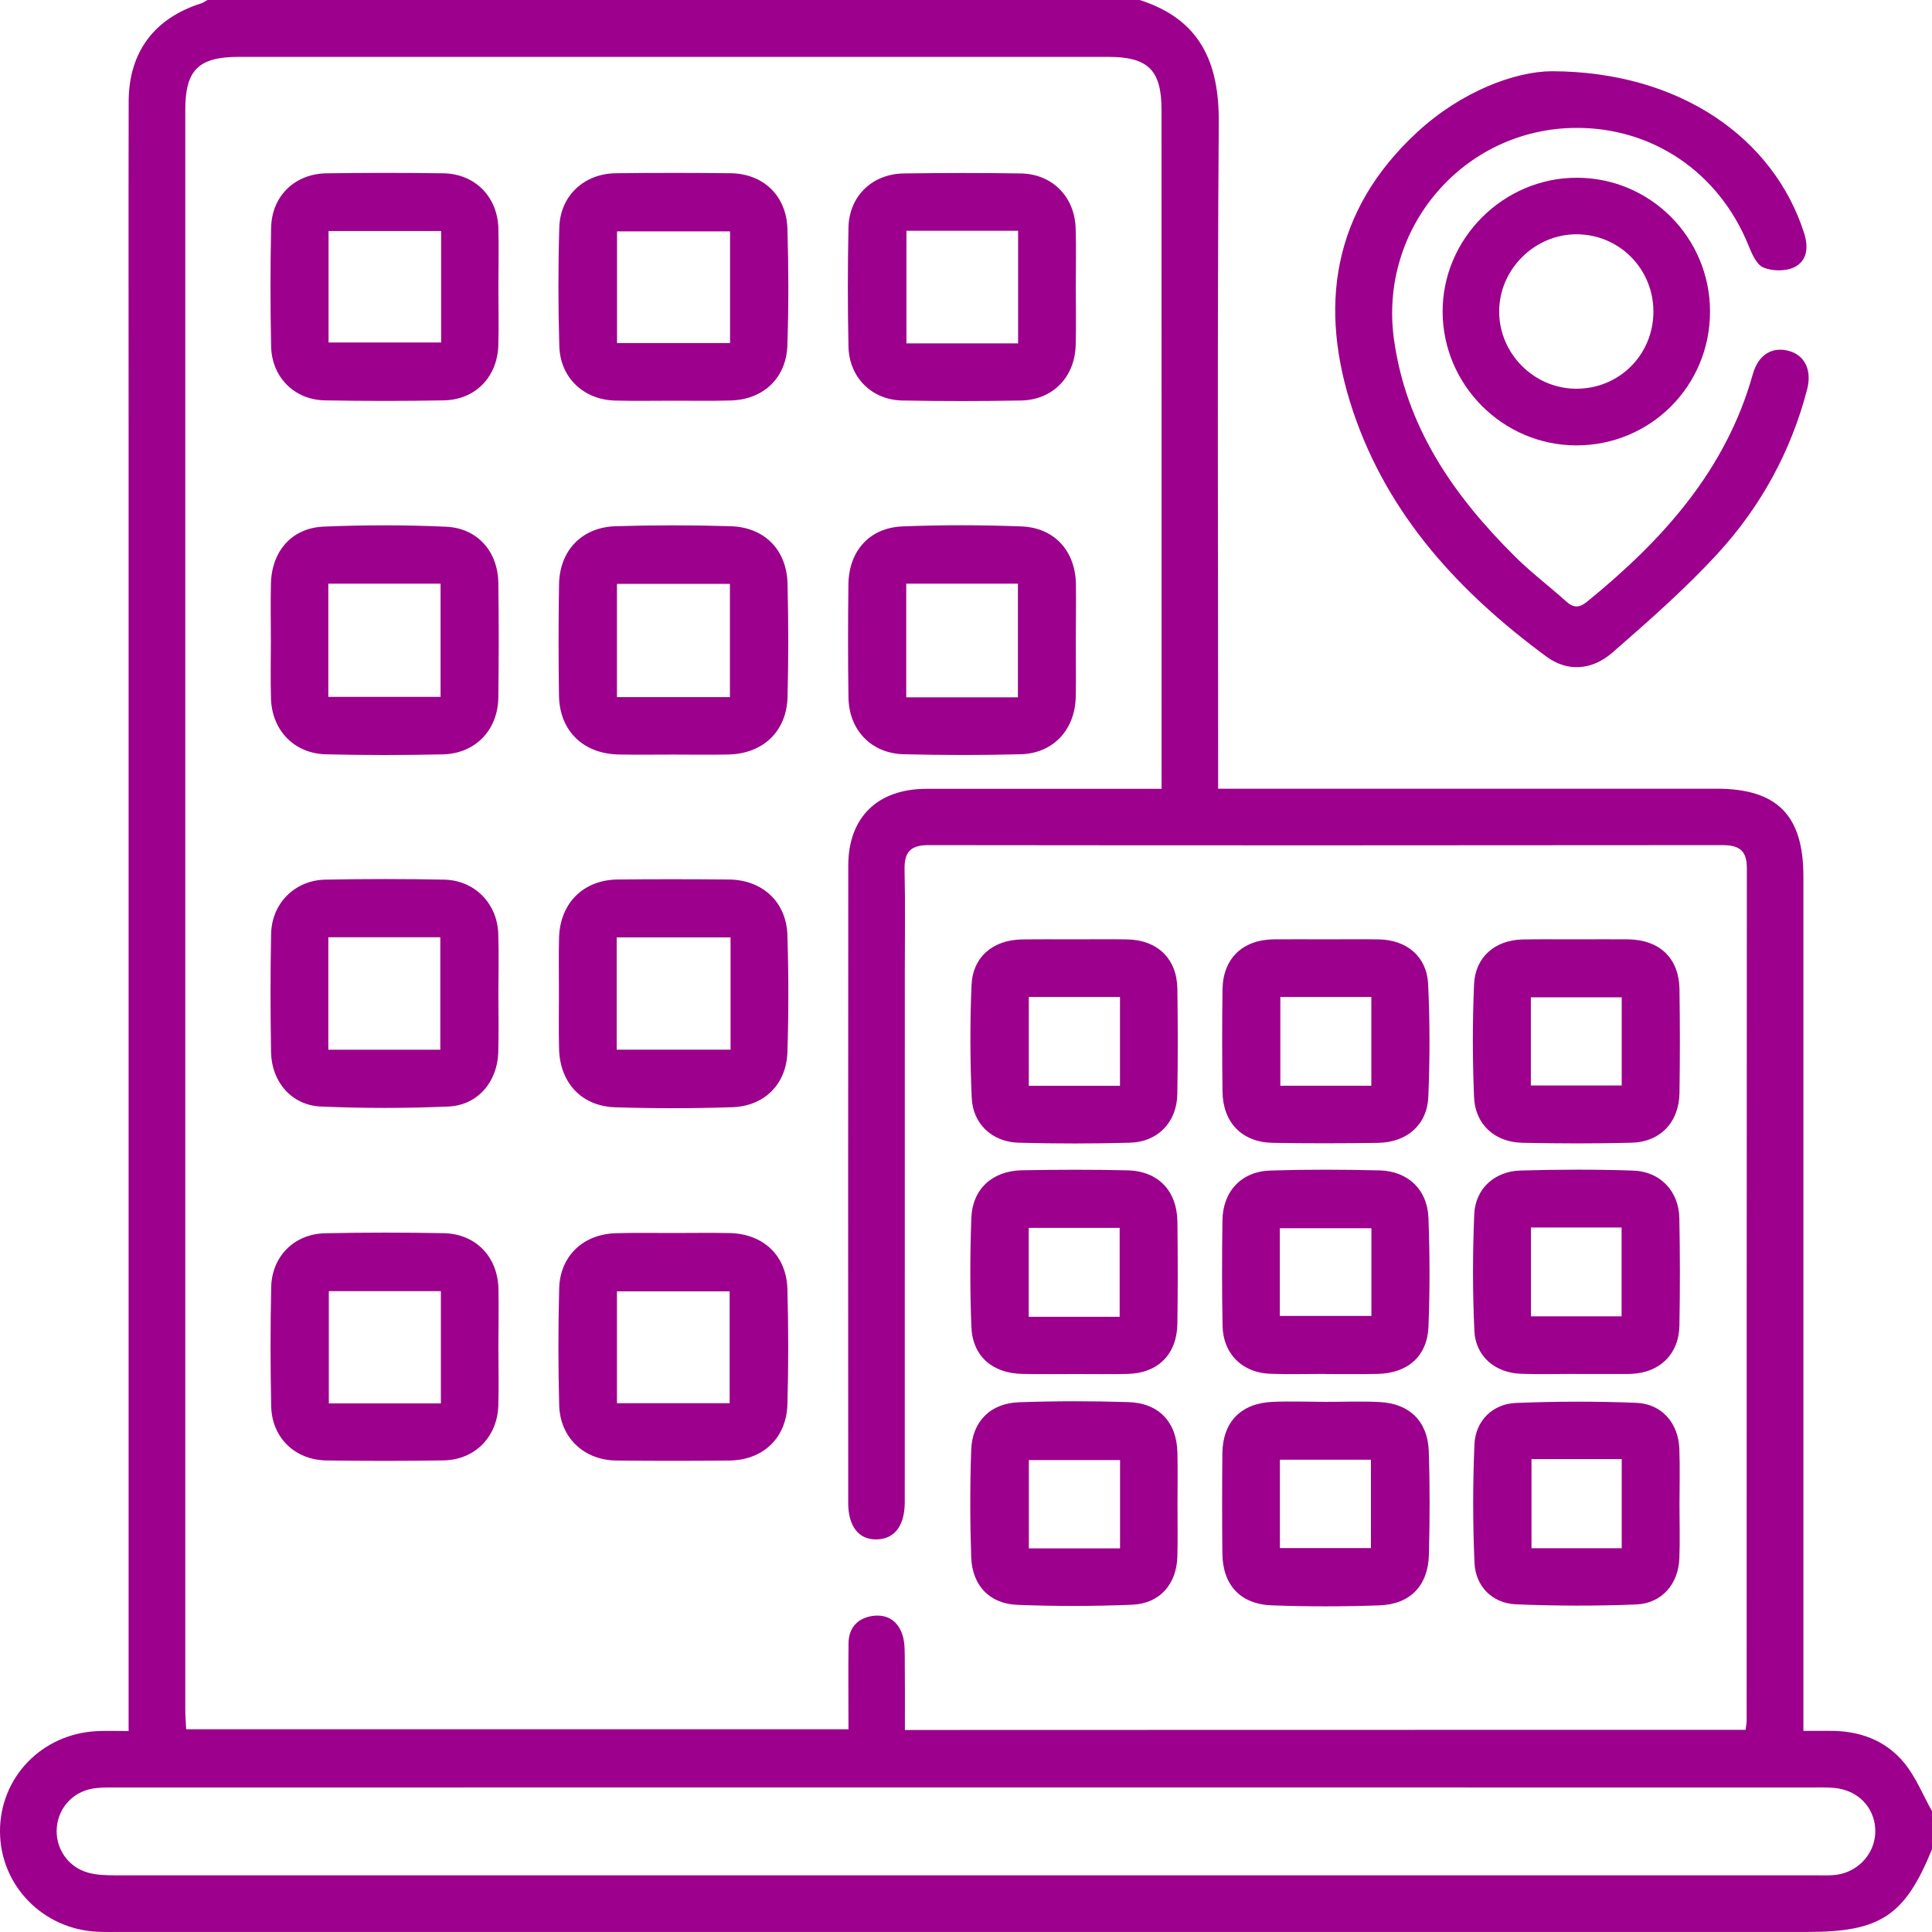
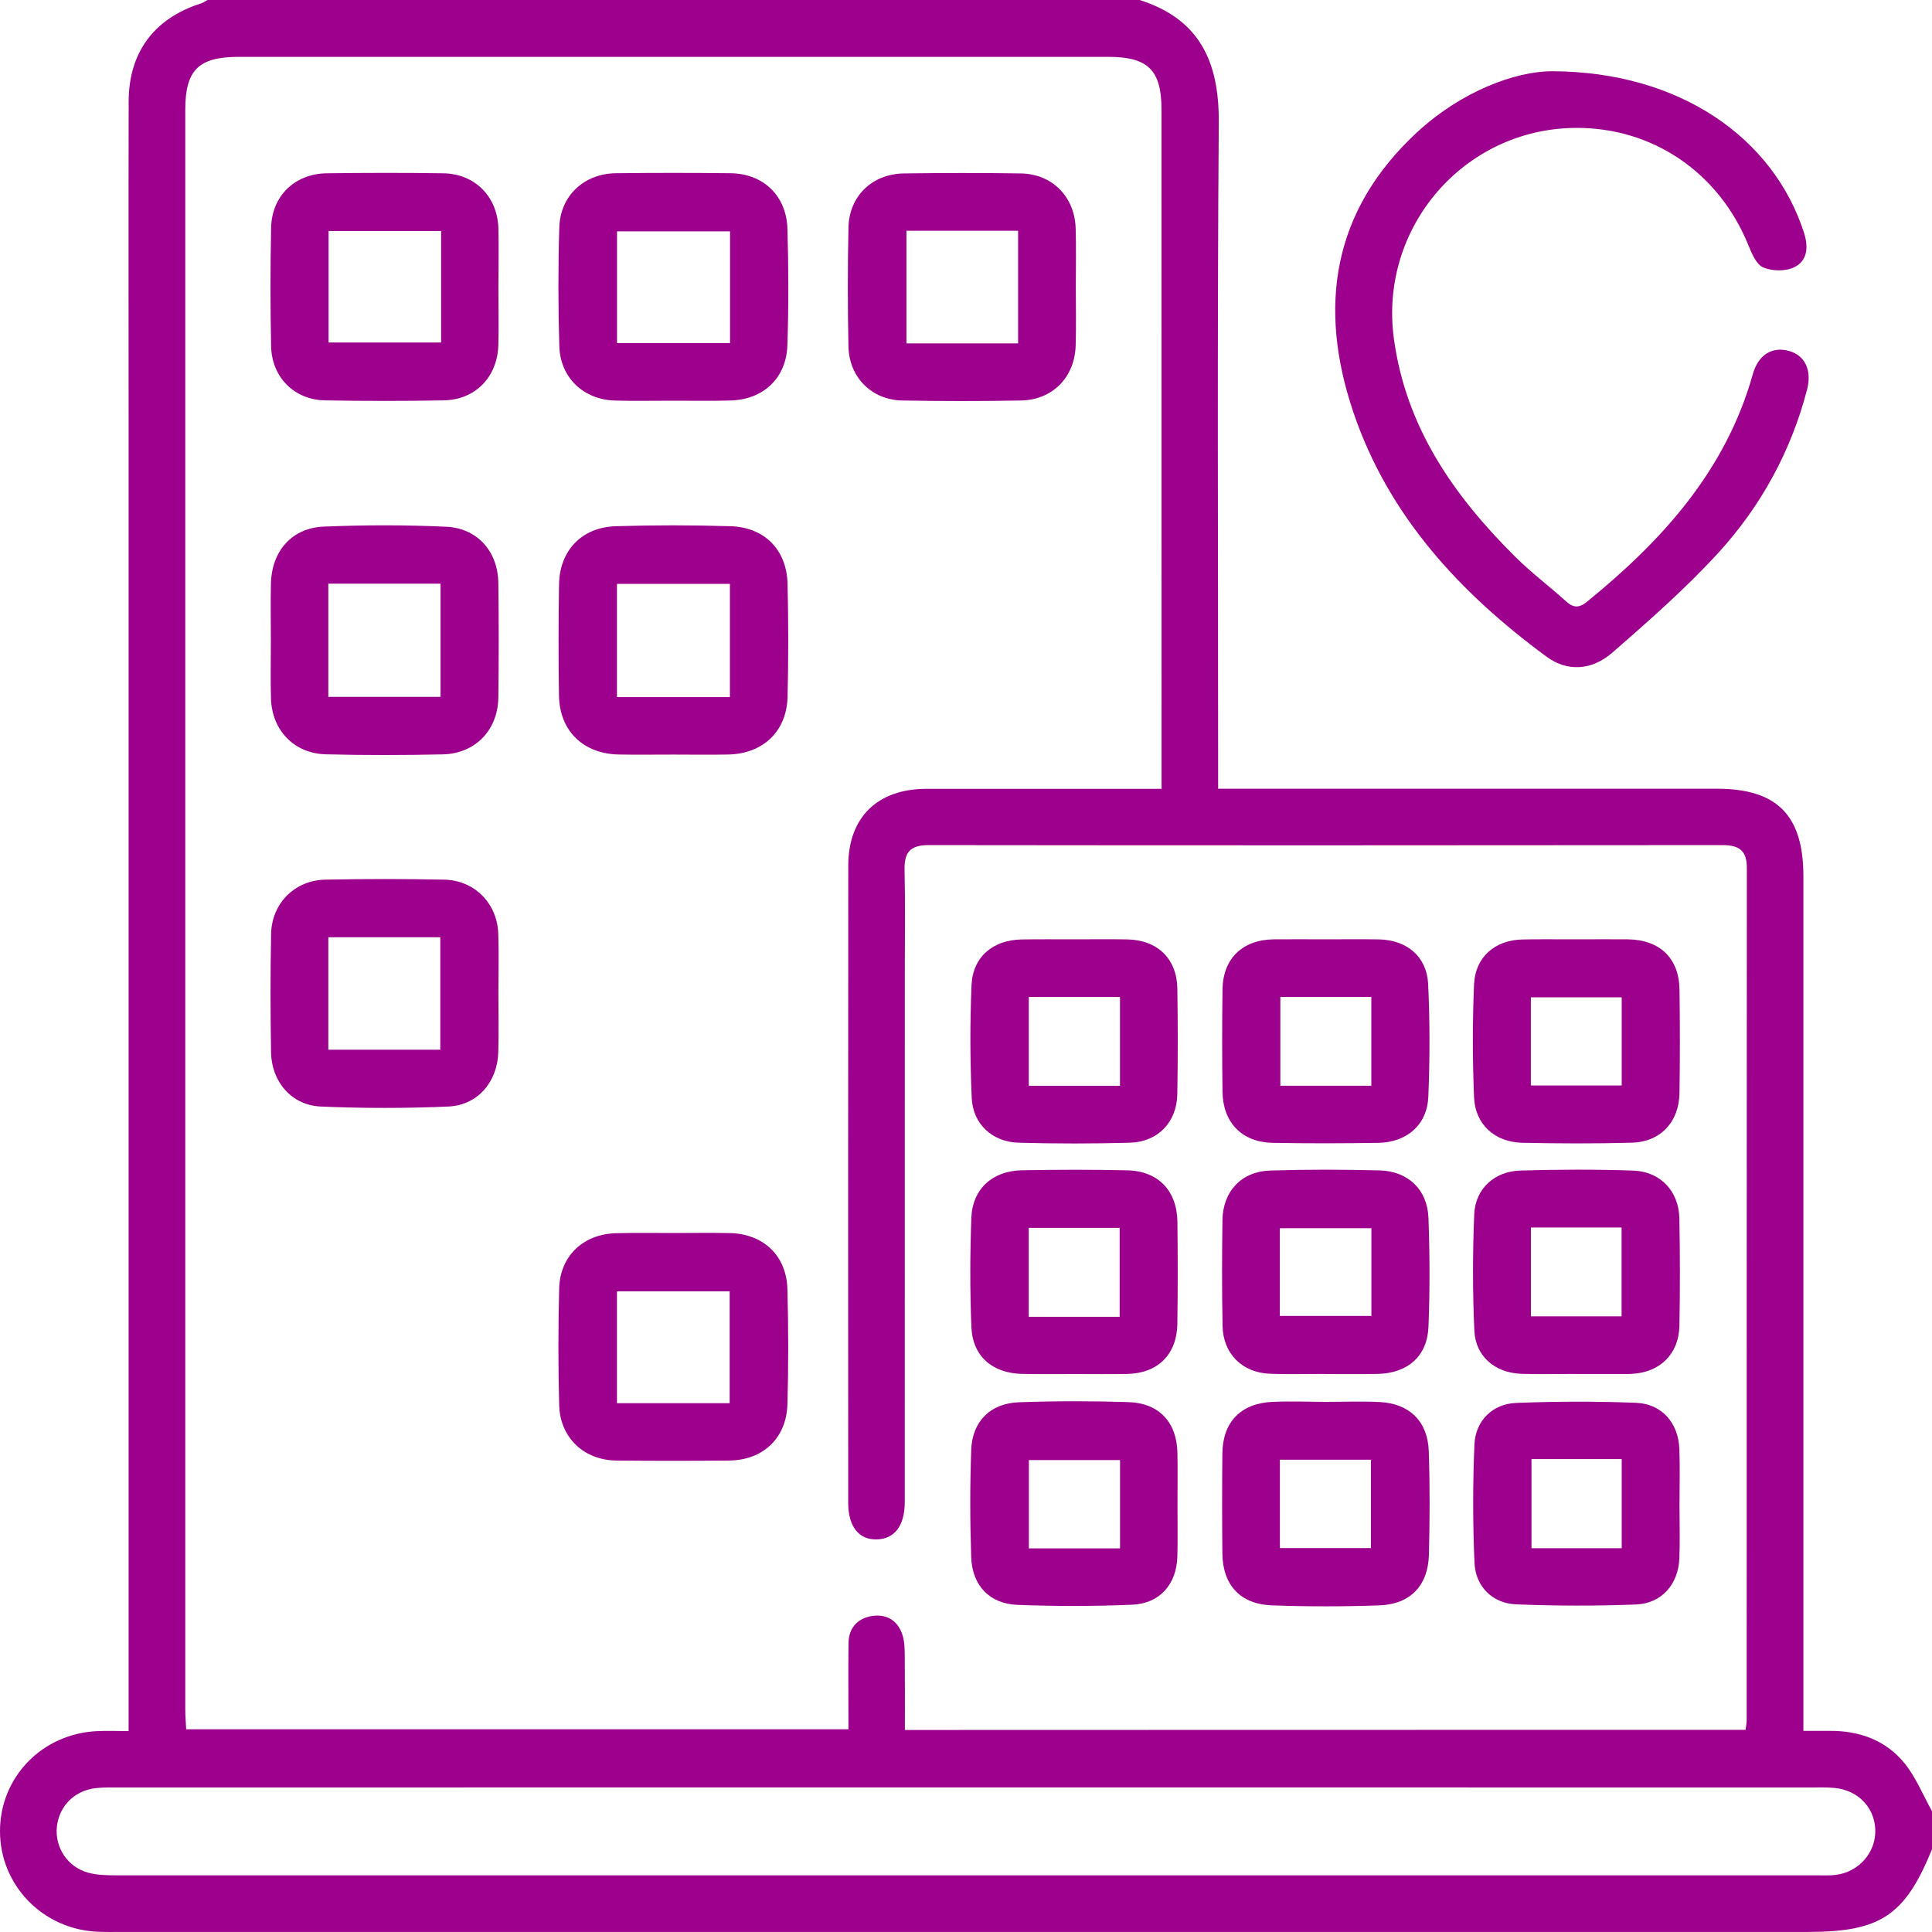
<svg xmlns="http://www.w3.org/2000/svg" version="1.1" id="圖層_1" x="0px" y="0px" width="30px" height="30px" viewBox="0 0 30 30" enable-background="new 0 0 30 30" xml:space="preserve">
  <g>
    <path fill="#9C008C" d="M3.222,0c4.824,0,9.648,0,14.474,0c0.934,0.297,1.237,0.962,1.229,1.905   c-0.025,3.329-0.01,6.658-0.01,9.987c0,0.112,0,0.225,0,0.355c0.159,0,0.274,0,0.391,0c2.45,0,4.9,0,7.351,0   c0.938,0,1.346,0.412,1.346,1.361c0,4.294,0,8.589,0,12.885c0,0.115,0,0.23,0,0.384c0.15,0,0.274,0,0.398,0   c0.464-0.006,0.877,0.141,1.17,0.5c0.18,0.22,0.289,0.498,0.43,0.749c0,0.195,0,0.391,0,0.586   c-0.419,1.032-0.801,1.287-1.927,1.287c-8.727,0-17.453,0-26.18,0c-0.127,0-0.254,0.003-0.381-0.003   C0.663,29.957,0.002,29.275,0,28.438c-0.002-0.84,0.651-1.516,1.506-1.557c0.153-0.008,0.308-0.001,0.491-0.001   c0-0.162,0-0.286,0-0.411c0-6.599,0-13.197,0-19.796c0-1.699-0.003-3.397,0.001-5.096c0.001-0.765,0.396-1.293,1.124-1.524   C3.157,0.042,3.188,0.018,3.222,0z M27.105,26.861c0.009-0.068,0.017-0.107,0.017-0.146c0.001-4.413,0-8.826,0.003-13.239   c0-0.27-0.121-0.353-0.378-0.353c-4.11,0.004-8.221,0.005-12.331,0c-0.289,0-0.376,0.118-0.37,0.387   c0.012,0.517,0.004,1.035,0.004,1.552c0,2.753,0,5.507-0.001,8.261c0,0.369-0.158,0.574-0.435,0.581s-0.442-0.2-0.443-0.563   c-0.001-3.301-0.002-6.602,0.001-9.901c0.001-0.75,0.455-1.19,1.213-1.191c1.104-0.001,2.207,0,3.311,0c0.104,0,0.208,0,0.341,0   c0-0.128,0-0.224,0-0.319c0-3.408,0-6.816-0.001-10.224c0-0.617-0.207-0.823-0.827-0.823c-4.501,0-9.002,0-13.503,0   c-0.623,0-0.829,0.204-0.829,0.821c0,8.28,0,16.56,0,24.84c0,0.103,0.009,0.206,0.014,0.308c3.44,0,6.852,0,10.284,0   c0-0.464-0.005-0.902,0.001-1.341c0.004-0.239,0.146-0.386,0.373-0.419c0.23-0.032,0.4,0.08,0.468,0.307   c0.03,0.1,0.031,0.211,0.032,0.317c0.004,0.378,0.002,0.755,0.002,1.147C18.419,26.861,22.75,26.861,27.105,26.861z M15,27.755   c-4.374,0-8.748,0-13.122,0.001c-0.127,0-0.255-0.004-0.381,0.009c-0.334,0.032-0.581,0.278-0.614,0.603   c-0.032,0.319,0.165,0.623,0.486,0.711c0.138,0.038,0.288,0.041,0.434,0.041c8.797,0.001,17.594,0.001,26.392,0   c0.107,0,0.216,0.006,0.321-0.008c0.362-0.051,0.621-0.361,0.603-0.713c-0.019-0.348-0.28-0.607-0.644-0.637   c-0.117-0.01-0.234-0.006-0.352-0.006C23.749,27.755,19.375,27.755,15,27.755z" />
    <path fill="#9C008C" d="M24.099,1.106c1.989,0.006,3.44,1.039,3.913,2.507c0.072,0.223,0.055,0.435-0.15,0.536   c-0.134,0.066-0.344,0.063-0.482,0.004c-0.108-0.046-0.18-0.219-0.233-0.35c-0.459-1.127-1.487-1.827-2.686-1.817   c-1.733,0.015-3.05,1.55-2.817,3.272c0.187,1.377,0.93,2.44,1.883,3.386c0.248,0.247,0.531,0.459,0.791,0.694   c0.114,0.103,0.203,0.105,0.326,0.005c1.169-0.952,2.154-2.035,2.574-3.534c0.087-0.308,0.308-0.434,0.57-0.357   c0.237,0.069,0.35,0.297,0.273,0.594c-0.25,0.963-0.719,1.818-1.385,2.545c-0.505,0.551-1.072,1.048-1.637,1.541   c-0.326,0.284-0.707,0.3-1.027,0.063c-1.345-0.991-2.453-2.185-2.998-3.797C20.463,4.767,20.688,3.274,22,2.058   C22.693,1.415,23.532,1.108,24.099,1.106z" />
-     <path fill="#9C008C" d="M26.553,4.833c0.003,1.158-0.924,2.086-2.08,2.083c-1.135-0.003-2.066-0.934-2.072-2.07   c-0.006-1.141,0.945-2.09,2.089-2.086C25.628,2.763,26.551,3.69,26.553,4.833z M25.674,4.836c-0.001-0.659-0.525-1.191-1.181-1.198   c-0.66-0.007-1.216,0.543-1.214,1.203c0.002,0.65,0.539,1.19,1.189,1.195C25.141,6.042,25.675,5.509,25.674,4.836z" />
    <path fill="#9C008C" d="M10.449,19.146c0.293,0,0.585-0.005,0.878,0.001c0.527,0.011,0.887,0.349,0.9,0.875   c0.016,0.595,0.017,1.19,0,1.784c-0.015,0.525-0.38,0.868-0.903,0.873c-0.585,0.006-1.17,0.006-1.755,0   c-0.503-0.006-0.873-0.356-0.886-0.861c-0.016-0.604-0.016-1.209,0-1.813c0.014-0.505,0.377-0.845,0.889-0.856   C9.864,19.141,10.157,19.146,10.449,19.146z M11.33,21.789c0-0.605,0-1.174,0-1.737c-0.602,0-1.179,0-1.75,0   c0,0.597,0,1.165,0,1.737C10.174,21.789,10.746,21.789,11.33,21.789z" />
    <path fill="#9C008C" d="M10.459,11.717c-0.282,0-0.565,0.004-0.849-0.001c-0.554-0.011-0.921-0.366-0.93-0.915   c-0.009-0.575-0.009-1.151,0.001-1.727C8.689,8.55,9.033,8.188,9.559,8.171c0.595-0.018,1.19-0.018,1.785,0   c0.529,0.016,0.873,0.368,0.885,0.896c0.014,0.585,0.015,1.171,0,1.756c-0.014,0.535-0.382,0.882-0.921,0.893   C11.025,11.722,10.742,11.717,10.459,11.717z M11.334,10.825c0-0.606,0-1.176,0-1.759c-0.597,0-1.175,0-1.754,0   c0,0.6,0,1.178,0,1.759C10.174,10.825,10.746,10.825,11.334,10.825z" />
    <path fill="#9C008C" d="M4.206,9.943c0-0.292-0.006-0.585,0.001-0.878C4.218,8.56,4.529,8.198,5.028,8.177   c0.633-0.026,1.269-0.027,1.9,0.002c0.485,0.022,0.803,0.385,0.81,0.87c0.008,0.595,0.008,1.19,0,1.785   c-0.008,0.505-0.359,0.869-0.865,0.88c-0.604,0.013-1.209,0.014-1.813-0.001C4.567,11.7,4.224,11.341,4.208,10.85   C4.199,10.548,4.206,10.246,4.206,9.943z M5.098,10.821c0.6,0,1.169,0,1.743,0c0-0.595,0-1.173,0-1.758c-0.591,0-1.161,0-1.743,0   C5.098,9.654,5.098,10.227,5.098,10.821z" />
-     <path fill="#9C008C" d="M16.705,9.975c0,0.283,0.005,0.565-0.001,0.848c-0.011,0.51-0.352,0.876-0.855,0.889   c-0.604,0.016-1.21,0.015-1.813,0c-0.505-0.011-0.854-0.374-0.861-0.882c-0.009-0.585-0.008-1.17-0.001-1.755   c0.006-0.519,0.327-0.881,0.841-0.901c0.613-0.024,1.229-0.023,1.842,0c0.516,0.019,0.84,0.38,0.85,0.895   C16.71,9.371,16.706,9.673,16.705,9.975z M15.806,10.828c0-0.604,0-1.181,0-1.765c-0.592,0-1.161,0-1.734,0   c0,0.599,0,1.177,0,1.765C14.656,10.828,15.219,10.828,15.806,10.828z" />
    <path fill="#9C008C" d="M10.458,6.222c-0.302,0-0.604,0.006-0.907-0.002C9.062,6.207,8.698,5.865,8.685,5.372   c-0.018-0.614-0.019-1.229,0-1.843C8.7,3.039,9.069,2.697,9.561,2.69c0.595-0.007,1.189-0.007,1.784,0   c0.506,0.006,0.867,0.348,0.882,0.862c0.018,0.604,0.02,1.209-0.001,1.813c-0.017,0.511-0.38,0.844-0.89,0.854   C11.043,6.227,10.751,6.222,10.458,6.222z M11.336,3.593c-0.609,0-1.187,0-1.755,0c0,0.595,0,1.164,0,1.734   c0.595,0,1.166,0,1.755,0C11.336,4.744,11.336,4.175,11.336,3.593z" />
-     <path fill="#9C008C" d="M8.679,15.408c0.001-0.283-0.006-0.565,0.002-0.848c0.015-0.536,0.378-0.897,0.908-0.903   c0.575-0.006,1.151-0.005,1.727,0c0.522,0.004,0.896,0.347,0.911,0.868c0.019,0.604,0.019,1.21,0,1.813   c-0.017,0.5-0.359,0.84-0.861,0.855c-0.604,0.02-1.21,0.02-1.813,0.001c-0.524-0.017-0.859-0.381-0.872-0.909   C8.674,15.993,8.679,15.701,8.679,15.408z M11.344,14.556c-0.608,0-1.188,0-1.768,0c0,0.593,0,1.164,0,1.743   c0.599,0,1.178,0,1.768,0C11.344,15.71,11.344,15.146,11.344,14.556z" />
    <path fill="#9C008C" d="M7.739,15.434c0,0.303,0.007,0.605-0.002,0.907c-0.013,0.456-0.317,0.819-0.771,0.841   c-0.661,0.029-1.326,0.029-1.987,0c-0.452-0.021-0.762-0.384-0.77-0.842c-0.01-0.614-0.012-1.229,0.001-1.842   c0.011-0.473,0.369-0.83,0.842-0.839c0.614-0.012,1.229-0.012,1.843,0c0.473,0.009,0.826,0.368,0.842,0.839   C7.748,14.81,7.739,15.123,7.739,15.434z M5.098,16.3c0.591,0,1.168,0,1.739,0c0-0.599,0-1.176,0-1.746c-0.595,0-1.163,0-1.739,0   C5.098,15.145,5.098,15.716,5.098,16.3z" />
    <path fill="#9C008C" d="M7.739,4.482c0,0.292,0.007,0.585-0.001,0.877c-0.014,0.495-0.357,0.85-0.85,0.858   c-0.614,0.011-1.229,0.011-1.843,0C4.57,6.208,4.22,5.857,4.21,5.378c-0.013-0.614-0.013-1.229,0-1.842   c0.01-0.492,0.367-0.838,0.862-0.845c0.604-0.008,1.209-0.009,1.813,0c0.49,0.008,0.84,0.363,0.854,0.855   C7.747,3.858,7.739,4.17,7.739,4.482z M6.85,3.587c-0.603,0-1.173,0-1.748,0c0,0.589,0,1.159,0,1.731c0.596,0,1.172,0,1.748,0   C6.85,4.73,6.85,4.167,6.85,3.587z" />
    <path fill="#9C008C" d="M16.705,4.454c0,0.302,0.007,0.605-0.002,0.907c-0.013,0.495-0.357,0.849-0.85,0.858   c-0.614,0.011-1.229,0.011-1.842,0c-0.477-0.009-0.827-0.361-0.836-0.84c-0.013-0.614-0.013-1.229,0-1.842   c0.009-0.491,0.367-0.837,0.862-0.844c0.604-0.008,1.209-0.009,1.813,0c0.491,0.008,0.839,0.363,0.853,0.856   C16.712,3.849,16.705,4.151,16.705,4.454z M15.809,5.332c0-0.603,0-1.172,0-1.749c-0.589,0-1.159,0-1.734,0   c0,0.593,0,1.169,0,1.749C14.662,5.332,15.225,5.332,15.809,5.332z" />
-     <path fill="#9C008C" d="M7.739,20.916c0,0.303,0.008,0.605-0.001,0.907c-0.015,0.491-0.366,0.847-0.854,0.854   c-0.604,0.01-1.209,0.009-1.813,0.001c-0.492-0.007-0.852-0.355-0.86-0.847c-0.013-0.614-0.013-1.229,0-1.843   c0.01-0.479,0.358-0.828,0.838-0.838c0.613-0.013,1.229-0.013,1.842-0.001c0.495,0.01,0.835,0.363,0.849,0.859   C7.746,20.313,7.739,20.614,7.739,20.916z M6.846,21.792c0-0.595,0-1.165,0-1.743c-0.592,0-1.168,0-1.74,0c0,0.595,0,1.164,0,1.743   C5.689,21.792,6.253,21.792,6.846,21.792z" />
    <path fill="#9C008C" d="M26.079,23.378c0,0.273,0.009,0.546-0.002,0.819c-0.015,0.398-0.27,0.699-0.668,0.717   c-0.622,0.025-1.247,0.023-1.87-0.002c-0.364-0.016-0.627-0.277-0.643-0.643c-0.027-0.612-0.027-1.228-0.001-1.841   c0.016-0.364,0.28-0.628,0.643-0.643c0.623-0.025,1.248-0.027,1.871-0.002c0.398,0.017,0.653,0.316,0.668,0.716   C26.088,22.793,26.079,23.086,26.079,23.378z M23.781,22.657c0,0.483,0,0.933,0,1.384c0.482,0,0.938,0,1.401,0   c0-0.469,0-0.92,0-1.384C24.708,22.657,24.254,22.657,23.781,22.657z" />
    <path fill="#9C008C" d="M18.284,23.351c-0.001,0.272,0.006,0.546-0.002,0.819c-0.012,0.429-0.272,0.73-0.702,0.748   c-0.594,0.025-1.189,0.025-1.783,0.002c-0.432-0.017-0.7-0.301-0.716-0.738c-0.019-0.555-0.02-1.112,0-1.668   c0.016-0.445,0.3-0.726,0.748-0.74c0.564-0.02,1.131-0.02,1.696-0.002c0.476,0.016,0.749,0.316,0.758,0.789   C18.289,22.824,18.284,23.088,18.284,23.351z M17.392,24.043c0-0.475,0-0.92,0-1.371c-0.483,0-0.953,0-1.416,0   c0,0.473,0,0.915,0,1.371C16.454,24.043,16.909,24.043,17.392,24.043z" />
    <path fill="#9C008C" d="M20.578,21.768c0.283,0,0.566-0.012,0.849,0.003c0.461,0.024,0.743,0.302,0.759,0.763   c0.018,0.536,0.016,1.074,0.002,1.609c-0.013,0.479-0.29,0.768-0.768,0.785c-0.556,0.02-1.112,0.02-1.668,0   c-0.492-0.017-0.766-0.316-0.771-0.807c-0.005-0.518-0.005-1.034,0-1.551c0.005-0.488,0.285-0.779,0.777-0.802   C20.031,21.756,20.305,21.767,20.578,21.768C20.578,21.768,20.578,21.768,20.578,21.768z M21.288,24.038c0-0.47,0-0.919,0-1.372   c-0.487,0-0.949,0-1.414,0c0,0.469,0,0.914,0,1.372C20.353,24.038,20.815,24.038,21.288,24.038z" />
    <path fill="#9C008C" d="M16.684,14.586c0.273,0,0.546-0.004,0.819,0.001c0.471,0.009,0.772,0.3,0.779,0.766   c0.008,0.546,0.009,1.092-0.001,1.639c-0.008,0.433-0.301,0.74-0.735,0.752c-0.575,0.016-1.151,0.016-1.727,0   c-0.407-0.01-0.712-0.287-0.73-0.695c-0.026-0.584-0.028-1.17-0.003-1.754c0.02-0.438,0.334-0.699,0.778-0.707   C16.137,14.583,16.41,14.586,16.684,14.586z M17.391,16.86c0-0.476,0-0.92,0-1.379c-0.478,0-0.94,0-1.416,0   c0,0.467,0,0.917,0,1.379C16.453,16.86,16.909,16.86,17.391,16.86z" />
    <path fill="#9C008C" d="M20.595,14.586c0.273,0,0.547-0.004,0.819,0.001c0.43,0.009,0.74,0.265,0.762,0.691   c0.028,0.583,0.027,1.17,0.003,1.754c-0.019,0.435-0.333,0.706-0.776,0.714c-0.546,0.009-1.093,0.01-1.639,0   c-0.479-0.009-0.776-0.315-0.781-0.798c-0.007-0.527-0.007-1.053,0-1.58c0.006-0.482,0.307-0.774,0.793-0.782   C20.049,14.583,20.322,14.586,20.595,14.586z M21.294,16.859c0-0.479,0-0.923,0-1.378c-0.481,0-0.944,0-1.413,0   c0,0.469,0,0.919,0,1.378C20.358,16.859,20.814,16.859,21.294,16.859z" />
    <path fill="#9C008C" d="M16.693,21.336c-0.272,0-0.546,0.004-0.818-0.002c-0.463-0.009-0.772-0.273-0.791-0.726   c-0.023-0.565-0.022-1.132-0.001-1.697c0.018-0.45,0.326-0.729,0.784-0.739c0.546-0.01,1.093-0.012,1.639,0.001   c0.481,0.011,0.772,0.319,0.777,0.804c0.006,0.527,0.007,1.055-0.001,1.58c-0.007,0.471-0.3,0.765-0.769,0.777   C17.24,21.341,16.967,21.335,16.693,21.336z M17.386,20.447c0-0.477,0-0.927,0-1.381c-0.481,0-0.942,0-1.412,0   c0,0.47,0,0.92,0,1.381C16.45,20.447,16.905,20.447,17.386,20.447z" />
    <path fill="#9C008C" d="M20.573,21.334c-0.283,0-0.566,0.008-0.849-0.002c-0.434-0.015-0.732-0.311-0.74-0.744   c-0.011-0.546-0.009-1.093-0.002-1.639c0.007-0.451,0.296-0.761,0.746-0.773c0.564-0.018,1.131-0.016,1.696-0.002   c0.439,0.012,0.74,0.297,0.757,0.736c0.021,0.564,0.023,1.132,0,1.697c-0.02,0.455-0.325,0.717-0.789,0.727   c-0.273,0.006-0.547,0.002-0.819,0.002C20.573,21.335,20.573,21.334,20.573,21.334z M19.873,20.434c0.483,0,0.951,0,1.422,0   c0-0.468,0-0.91,0-1.362c-0.485,0-0.953,0-1.422,0C19.873,19.538,19.873,19.982,19.873,20.434z" />
    <path fill="#9C008C" d="M24.492,14.586c0.264,0,0.527-0.003,0.79,0c0.491,0.008,0.79,0.293,0.797,0.777   c0.008,0.537,0.008,1.073,0,1.609c-0.007,0.453-0.298,0.762-0.746,0.772c-0.565,0.015-1.131,0.013-1.696,0.001   c-0.427-0.01-0.731-0.285-0.748-0.708c-0.024-0.584-0.025-1.17,0-1.754c0.02-0.425,0.327-0.686,0.755-0.695   C23.927,14.582,24.209,14.587,24.492,14.586z M25.182,16.855c0-0.469,0-0.919,0-1.369c-0.482,0-0.943,0-1.411,0   c0,0.467,0,0.91,0,1.369C24.243,16.855,24.697,16.855,25.182,16.855z" />
    <path fill="#9C008C" d="M24.463,21.334c-0.283,0-0.566,0.008-0.849-0.002c-0.399-0.016-0.701-0.27-0.72-0.666   c-0.028-0.604-0.027-1.209-0.002-1.813c0.018-0.395,0.314-0.664,0.715-0.677c0.585-0.017,1.171-0.019,1.756,0.001   c0.422,0.016,0.706,0.322,0.714,0.741c0.011,0.556,0.011,1.112,0.001,1.668c-0.008,0.438-0.301,0.725-0.737,0.747   c-0.02,0.001-0.039,0.002-0.059,0.002c-0.273,0-0.546,0-0.819,0C24.463,21.335,24.463,21.334,24.463,21.334z M23.772,19.061   c0,0.465,0,0.917,0,1.379c0.479,0,0.941,0,1.408,0c0-0.47,0-0.921,0-1.379C24.703,19.061,24.248,19.061,23.772,19.061z" />
  </g>
</svg>